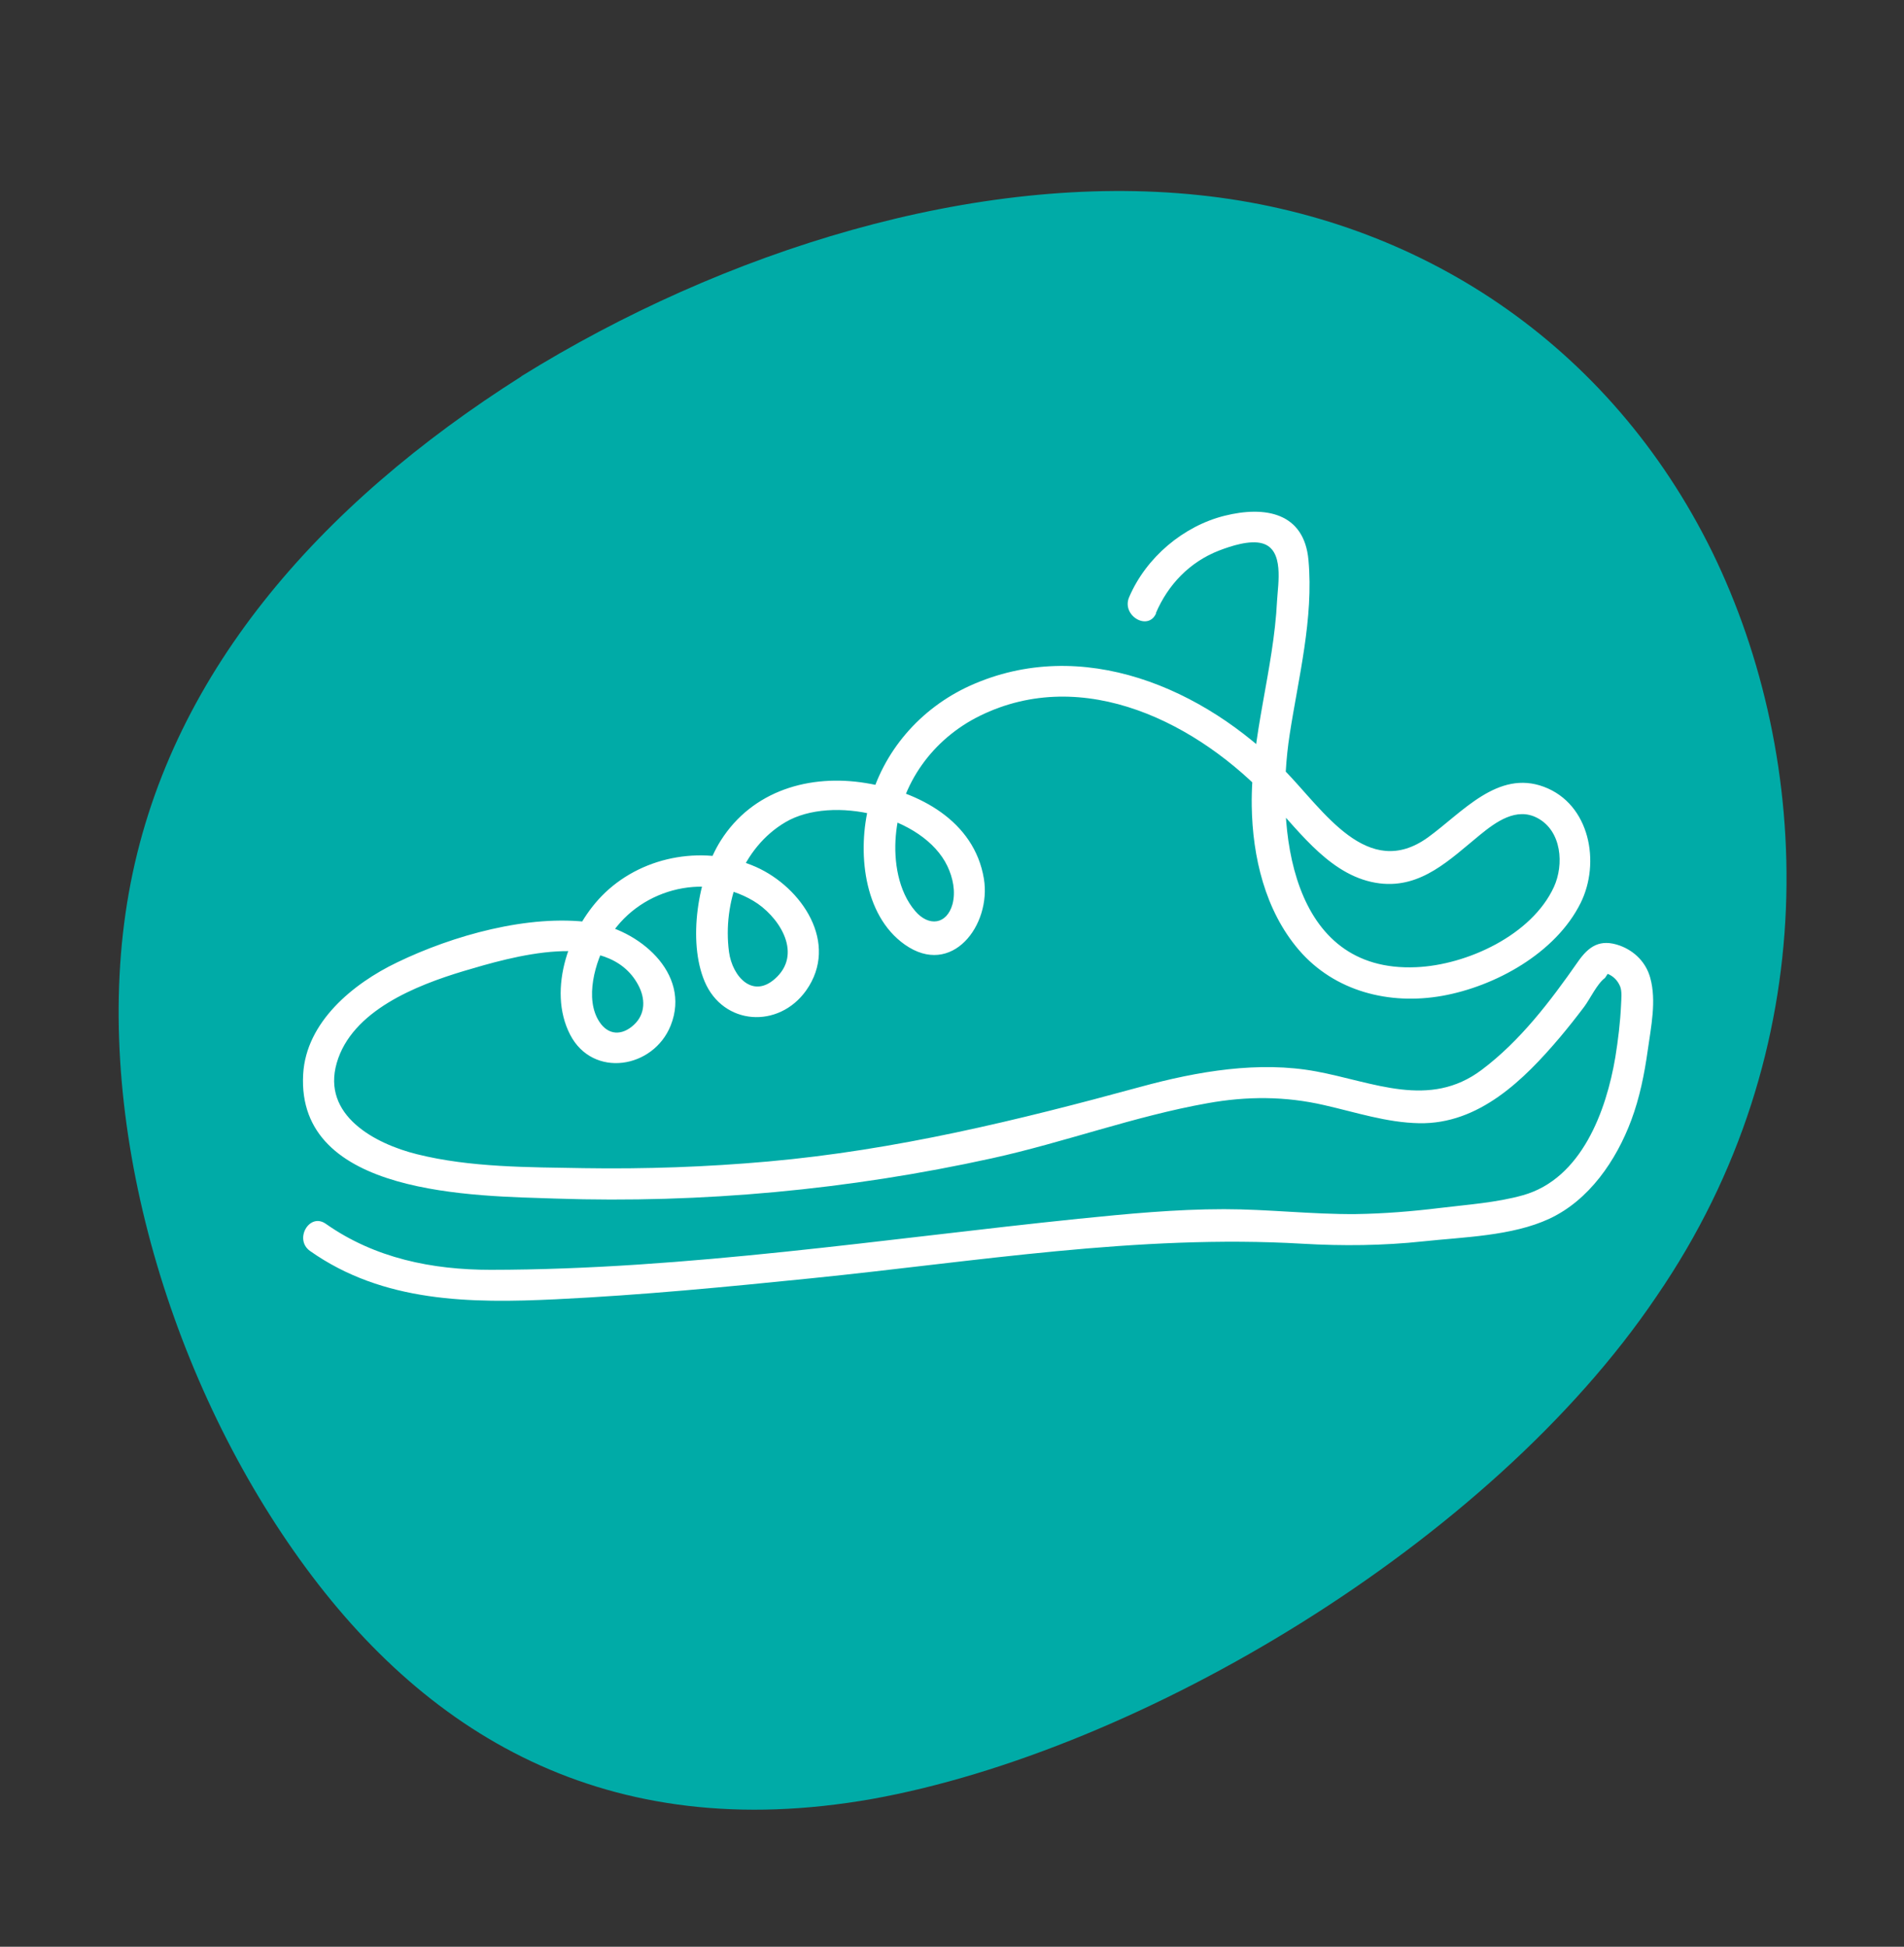
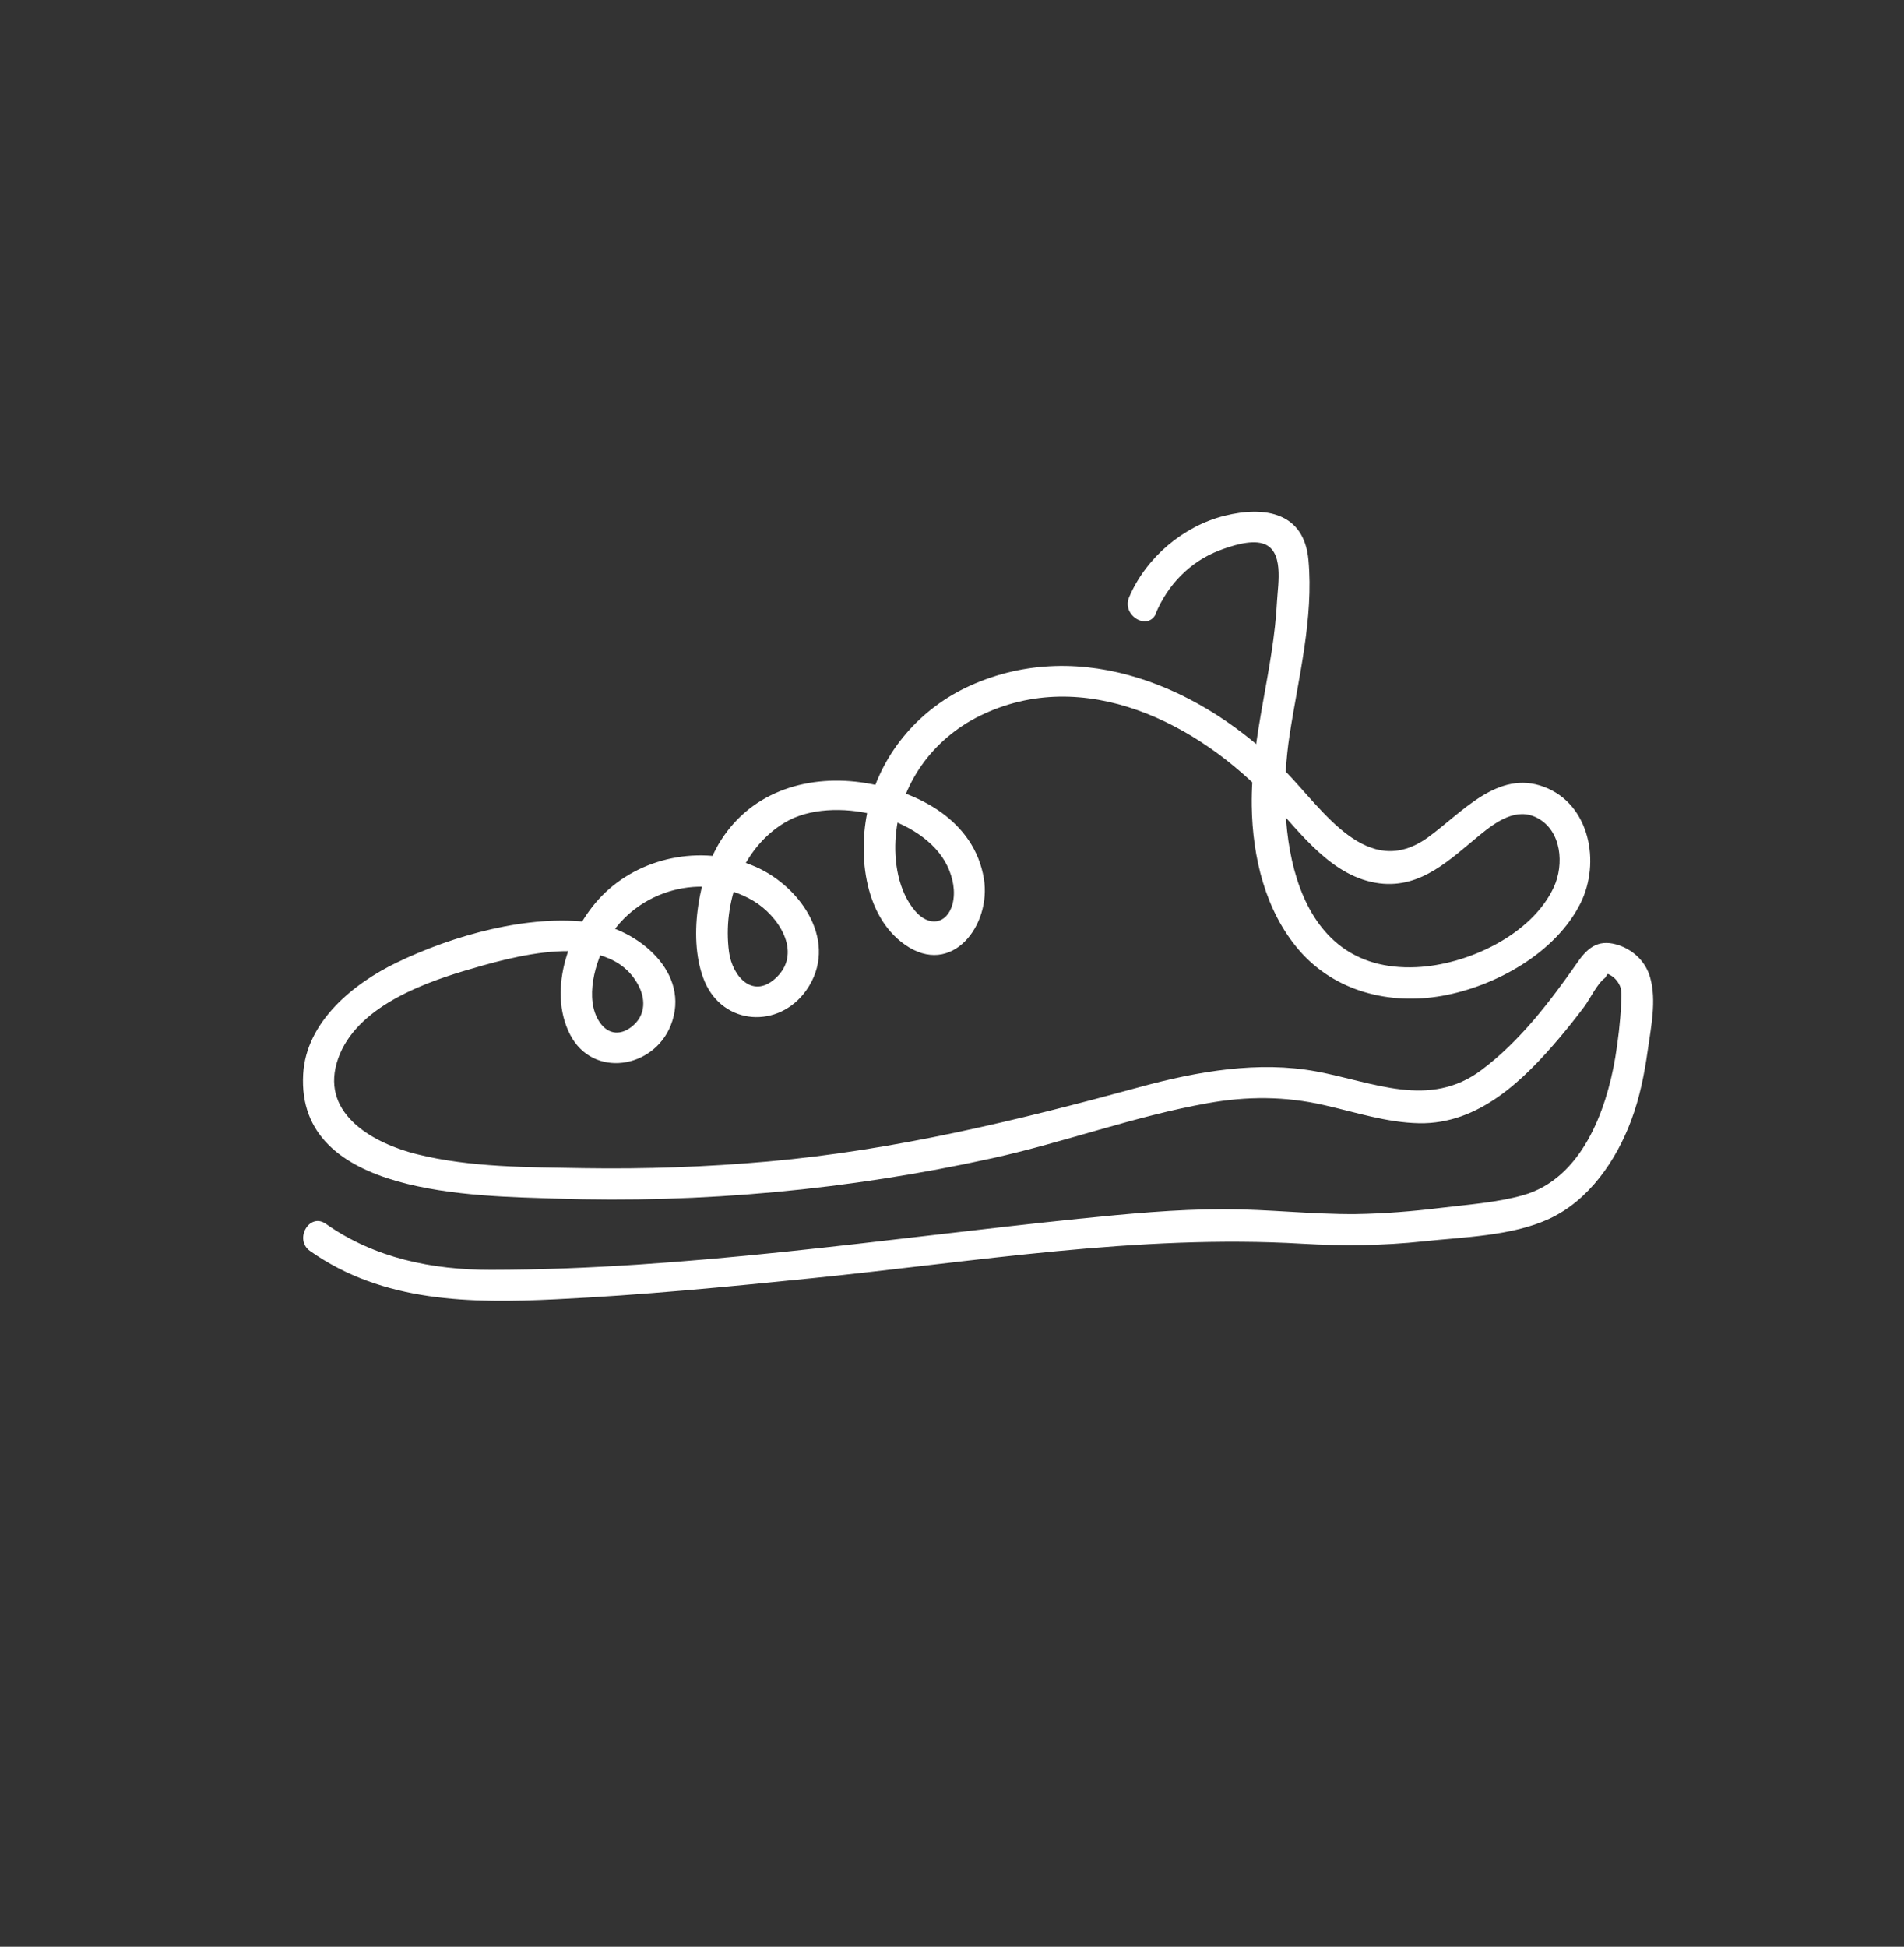
<svg xmlns="http://www.w3.org/2000/svg" id="Layer_1" data-name="Layer 1" viewBox="0 0 97.03 99.19">
  <rect x="0" y="0" width="97.03" height="99.19" fill="#333333" stroke="none" />
  <defs>
    <style>
      .cls-1 {
        fill: #00aba7;
        fill-rule: evenodd;
      }

      .cls-2 {
        fill: #fff;
      }
    </style>
  </defs>
-   <path class="cls-1" d="M26.57,19.18c-10.31,6.53-18.05,15.27-20.01,26.34-1.94,10.93,1.78,24.04,8.4,33.49,6.56,9.38,15.95,15.04,29.49,12.65,13.62-2.45,31.46-13,39.97-25.61,8.65-12.6,7.98-27.39,2.84-37.92-5.21-10.6-14.95-17.02-26.17-18.19-11.37-1.19-24.22,2.84-34.52,9.23Z" />
  <path class="cls-2" d="M58.9,31.25c.62-1.46,1.73-2.62,3.23-3.2.6-.23,1.57-.55,2.21-.36,1.11.32.79,2.04.74,2.92-.17,3.51-1.34,6.93-1.29,10.46.04,2.59.68,5.32,2.4,7.33,1.82,2.12,4.62,2.82,7.31,2.34s5.78-2.17,7.05-4.73c1.02-2.05.48-5.04-1.87-5.92s-4.15,1.3-5.9,2.57c-3.09,2.24-5.35-1.4-7.31-3.4-4.1-4.2-10.33-6.9-16.04-4.32-2.53,1.15-4.45,3.35-5.14,6.05-.6,2.33-.32,5.63,1.82,7.14,2.4,1.69,4.42-1,4.03-3.36-.49-2.95-3.31-4.43-6.01-4.87-2.86-.47-5.78.37-7.4,2.93-1.17,1.85-1.69,5.13-.82,7.18.95,2.24,3.77,2.42,5.17.46,1.71-2.41-.22-5.26-2.56-6.3-2.54-1.12-5.66-.61-7.68,1.31-1.78,1.69-2.99,4.92-1.78,7.25,1.16,2.22,4.24,1.72,5.12-.48,1.07-2.69-1.69-4.93-4.07-5.25-3.17-.43-7.05.67-9.88,2.04-2.23,1.07-4.63,3.03-4.78,5.69-.36,6.22,8.79,6.2,12.87,6.34,7.45.25,14.94-.45,22.22-2.05,3.69-.81,7.28-2.15,11-2.81,2-.36,3.96-.36,5.95.1,1.59.36,3.18.89,4.83.92,3.04.06,5.33-2.2,7.17-4.37.43-.51.84-1.03,1.24-1.56.3-.4.66-1.18,1.06-1.47l.14-.21c.29.12.5.33.63.63.11.27.06.67.05.96-.04.88-.15,1.78-.29,2.65-.46,2.74-1.72,6.2-4.71,7.04-1.35.38-2.85.48-4.24.65s-2.84.29-4.27.31c-2.24.02-4.48-.25-6.72-.25-2.48,0-4.95.24-7.42.49-9.93,1.02-19.95,2.59-29.95,2.6-2.99,0-5.91-.59-8.4-2.34-.84-.6-1.64.79-.81,1.38,3.73,2.63,8.18,2.67,12.54,2.46s8.69-.63,13.02-1.07c8.3-.84,16.65-2.25,25.01-1.76,2.06.12,4.11.1,6.16-.12s4.53-.27,6.42-1.15c2.03-.94,3.42-2.98,4.18-5.02.43-1.15.67-2.35.84-3.56s.45-2.53.13-3.69c-.21-.78-.79-1.37-1.55-1.65-1.01-.36-1.59.03-2.15.84-1.39,1.99-2.93,4.02-4.89,5.49-2.67,2.01-5.52.62-8.44.08s-6.03-.01-8.96.79c-6.27,1.71-12.47,3.22-18.96,3.8-3.13.28-6.28.39-9.42.34-2.79-.05-5.76-.03-8.48-.71-2.14-.53-4.86-1.98-4.09-4.65s4.07-3.96,6.46-4.68c2.4-.71,7.34-2.2,8.9.7.37.68.39,1.48-.22,2.04s-1.3.53-1.75-.15c-.78-1.17-.22-3.09.43-4.2,1.47-2.53,4.87-3.48,7.41-1.97,1.25.74,2.5,2.58,1.21,3.87-1.2,1.2-2.28,0-2.45-1.27-.33-2.51.65-5.3,2.88-6.61,2.38-1.4,7.02-.33,8.25,2.24.28.59.43,1.29.26,1.94-.29,1.04-1.21,1.16-1.9.35-.87-1.01-1.1-2.55-.99-3.83.22-2.66,1.9-4.94,4.27-6.11,5.31-2.62,11.18.38,14.85,4.34,1.54,1.65,3.12,3.89,5.54,4.19,2.13.26,3.59-1.23,5.11-2.47.81-.66,1.86-1.43,2.93-.86,1.24.66,1.36,2.37.84,3.51-1.13,2.46-4.44,3.98-7.02,4.09-6.45.29-7.18-7.1-6.45-11.84.45-2.93,1.23-5.92.96-8.91-.22-2.41-2.2-2.77-4.28-2.25s-3.99,2.11-4.86,4.15c-.4.94.98,1.75,1.38.81h0Z" />
</svg>